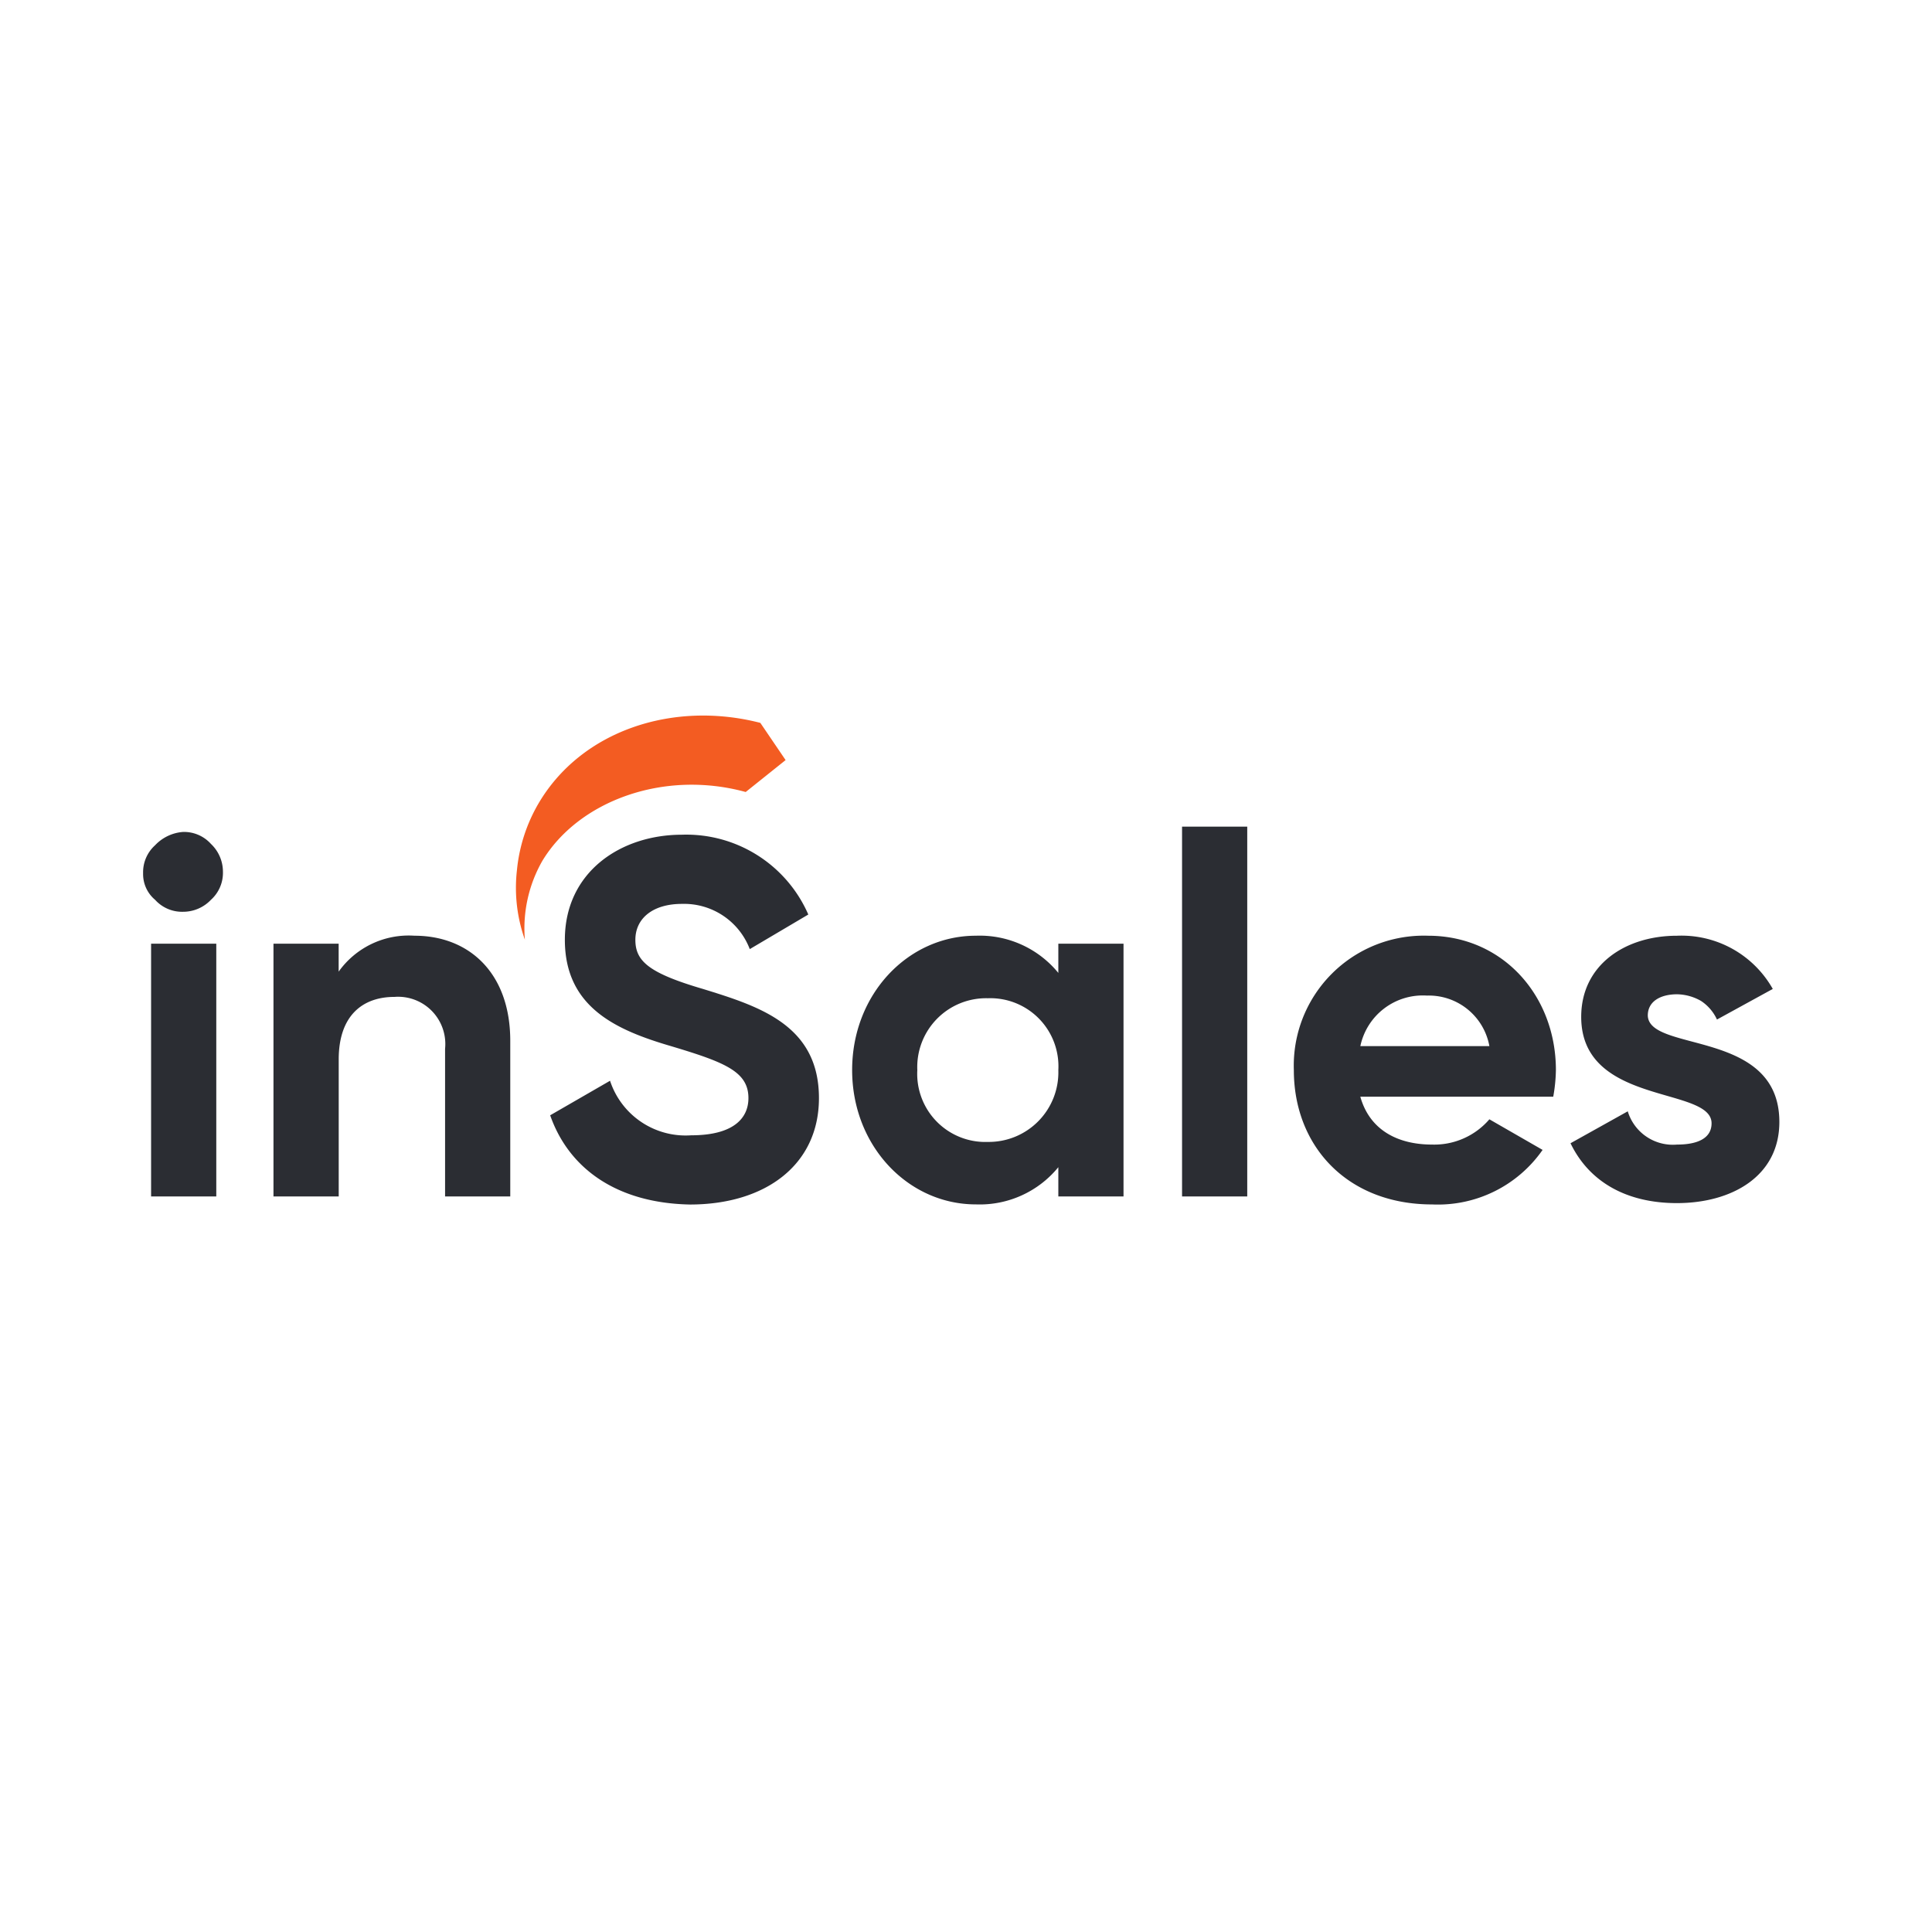
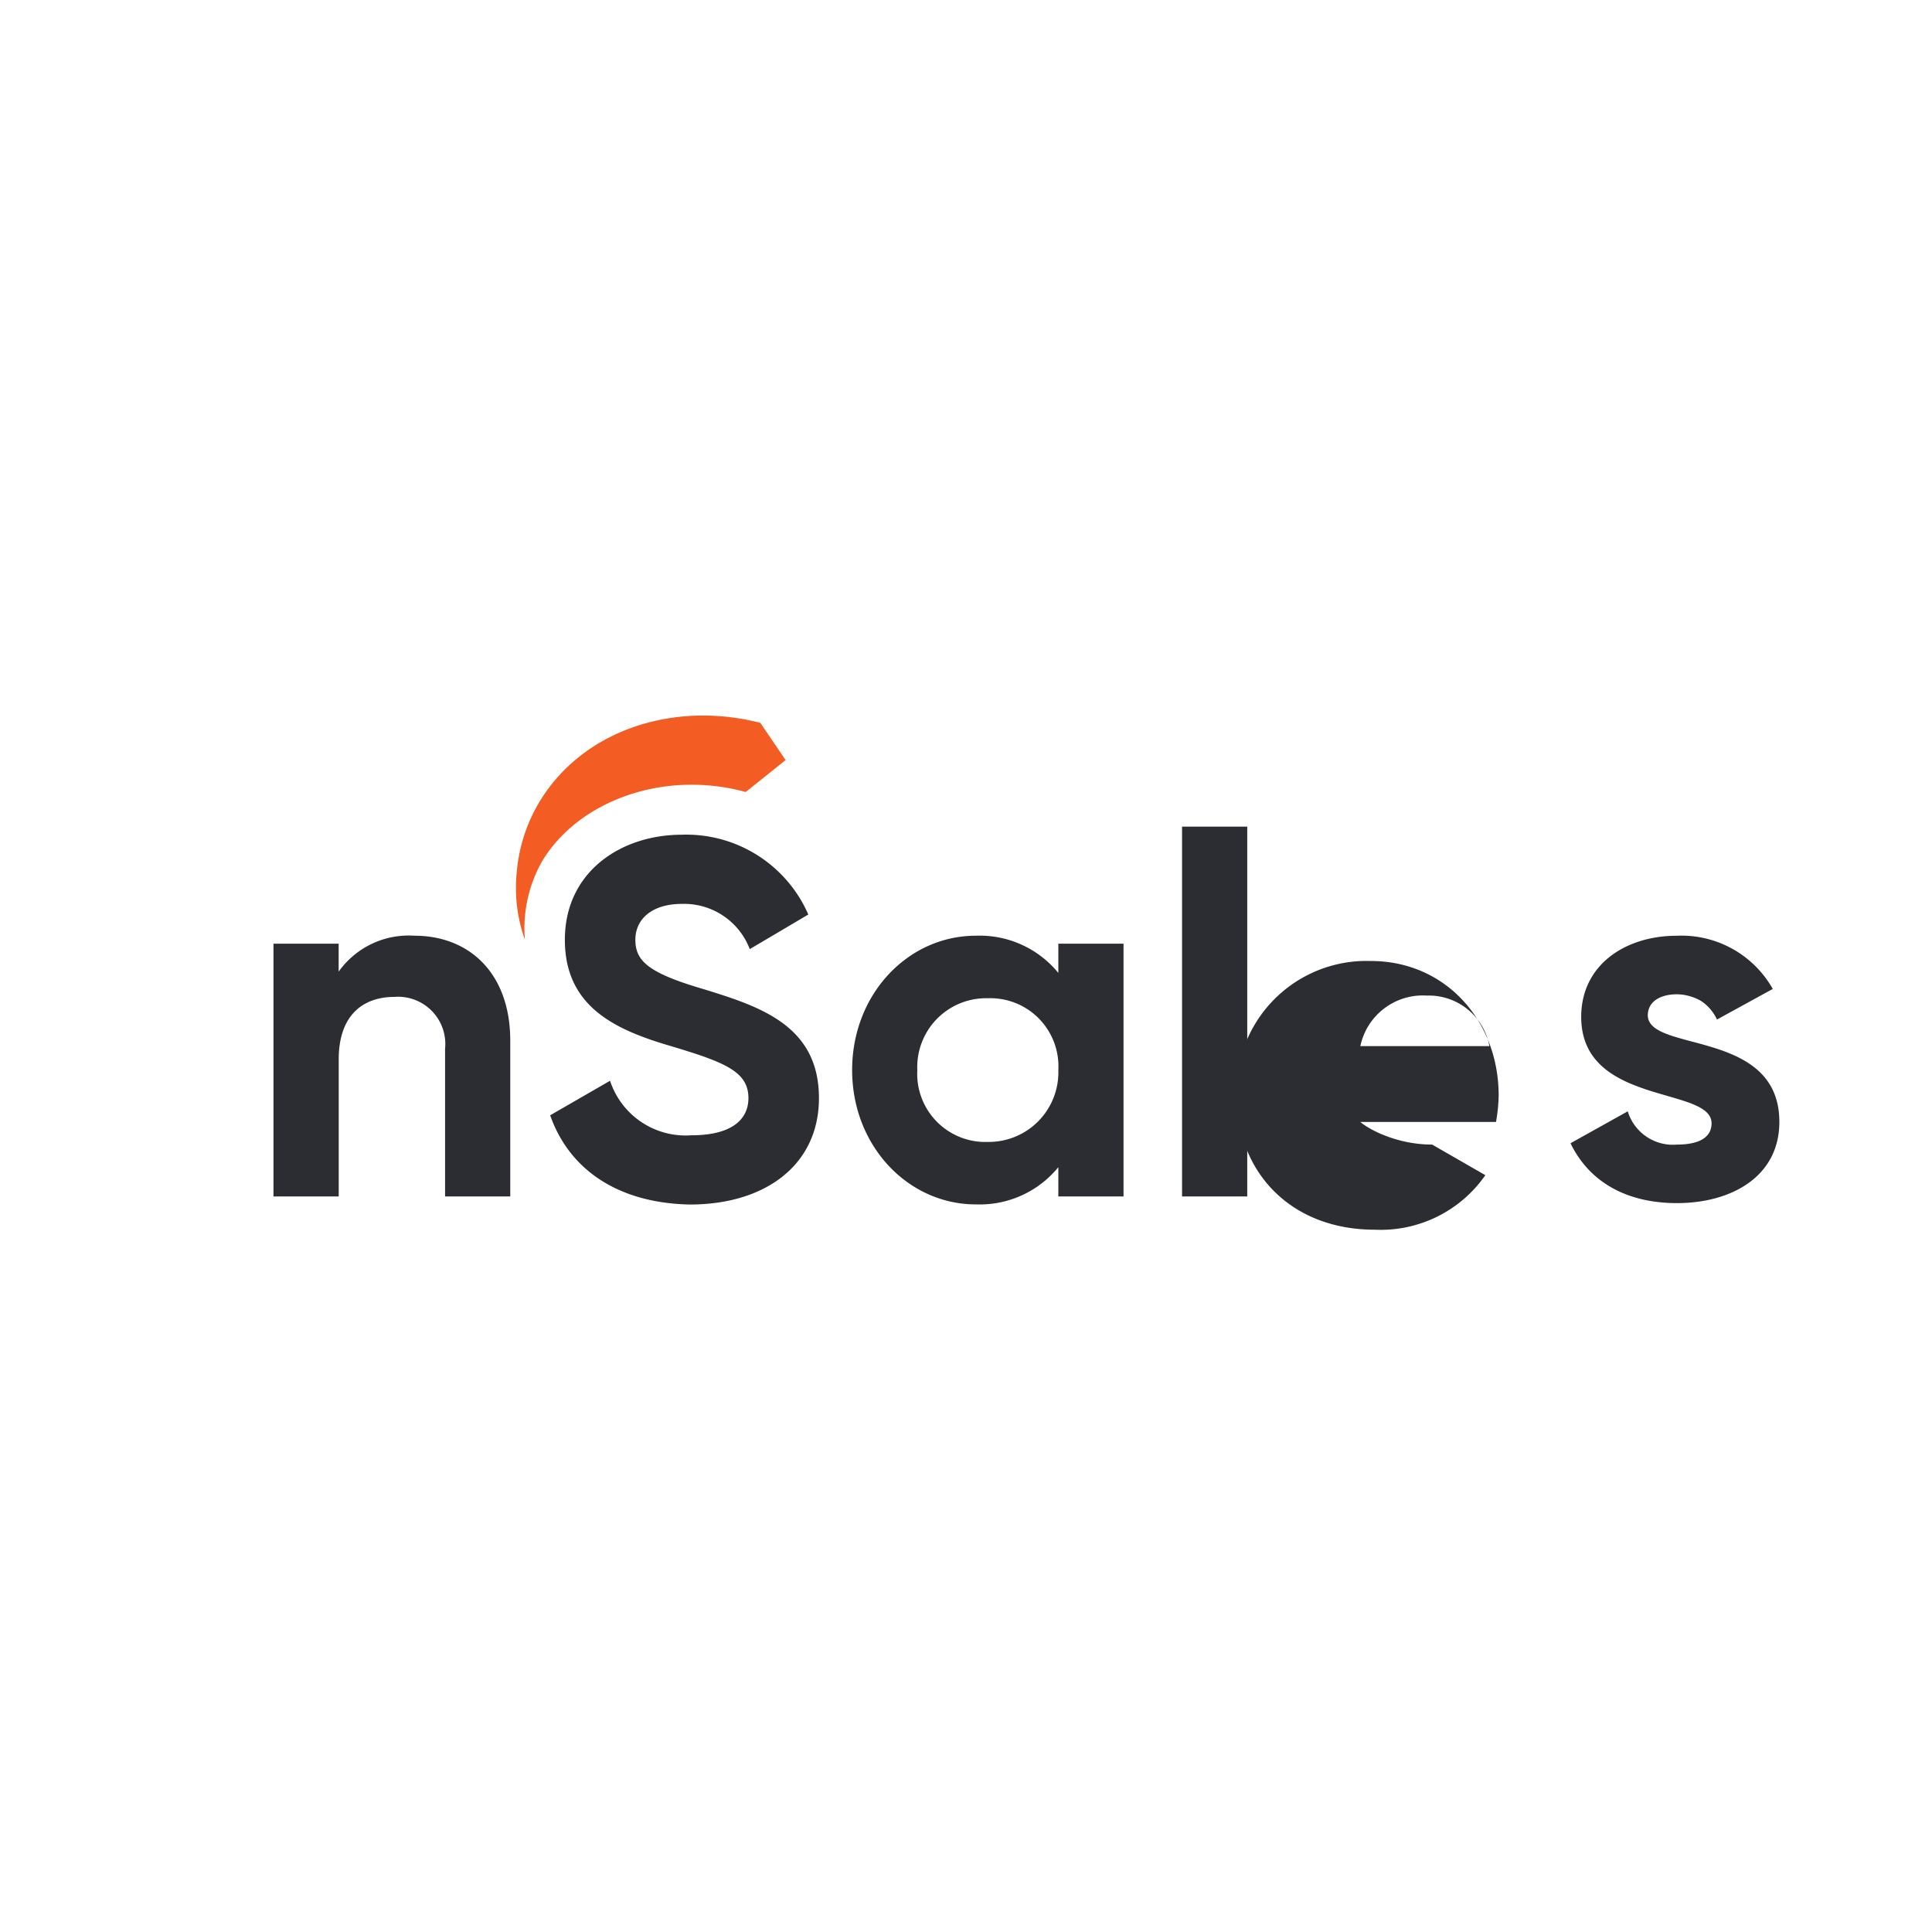
<svg xmlns="http://www.w3.org/2000/svg" width="135" height="135" viewBox="0 0 135 135">
  <defs>
    <clipPath id="clip-insales-logo">
      <rect width="135" height="135" />
    </clipPath>
  </defs>
  <g id="insales-logo" clip-path="url(#clip-insales-logo)">
    <g id="insales-logo-2" data-name="insales-logo" transform="translate(4 0.15)">
      <path id="Path_24392" data-name="Path 24392" d="M34.652,65.513a10.819,10.819,0,0,1-.558-4.834,11.4,11.4,0,0,1,1.487-4.648c2.975-5.112,9.388-7.25,15.523-5.67l1.766,2.6-2.789,2.231c-5.763-1.58-11.712.651-14.222,4.834a9.52,9.52,0,0,0-1.208,5.484Z" transform="translate(-1.975)" fill="#f35c22" fill-rule="evenodd" />
-       <path id="Path_24393" data-name="Path 24393" d="M6,61.482a2.532,2.532,0,0,1,.837-1.952,2.988,2.988,0,0,1,1.952-.93,2.532,2.532,0,0,1,1.952.837,2.675,2.675,0,0,1,.837,1.952,2.532,2.532,0,0,1-.837,1.952,2.675,2.675,0,0,1-1.952.837,2.532,2.532,0,0,1-1.952-.837A2.34,2.34,0,0,1,6,61.482Zm.558,4.927h4.555V84.069H6.558Z" transform="translate(0 -0.617)" fill="#2b2d33" />
      <path id="Path_24394" data-name="Path 24394" d="M32.346,73.743V84.619H27.791V74.3a3.3,3.3,0,0,0-3.532-3.625c-2.231,0-3.9,1.3-3.9,4.369v9.574H15.8V66.958h4.555V68.91a6.01,6.01,0,0,1,5.3-2.51C29.464,66.4,32.346,69,32.346,73.743Z" transform="translate(-0.691 -1.166)" fill="#2b2d33" />
      <path id="Path_24395" data-name="Path 24395" d="M36.6,78.413,40.783,76a5.559,5.559,0,0,0,5.67,3.811c2.975,0,4-1.208,4-2.6,0-1.859-1.673-2.51-5.391-3.625-3.811-1.115-7.436-2.7-7.436-7.436s3.9-7.343,8.18-7.343a9.3,9.3,0,0,1,8.831,5.577l-4.09,2.417a4.914,4.914,0,0,0-4.741-3.16c-2.045,0-3.253,1.022-3.253,2.51s.93,2.324,4.741,3.439c3.9,1.208,8.087,2.51,8.087,7.622,0,4.648-3.718,7.436-9.017,7.436C41.248,84.548,37.9,82.131,36.6,78.413Z" transform="translate(-2.156 -0.631)" fill="#2b2d33" />
      <path id="Path_24396" data-name="Path 24396" d="M78.263,66.958V84.619H73.708V82.574a7.092,7.092,0,0,1-5.763,2.6c-4.741,0-8.645-4.09-8.645-9.388S63.2,66.4,67.945,66.4A7.092,7.092,0,0,1,73.708,69V66.958Zm-4.555,8.831a4.759,4.759,0,0,0-4.927-5.02,4.811,4.811,0,0,0-4.927,5.02,4.759,4.759,0,0,0,4.927,5.02A4.865,4.865,0,0,0,73.708,75.788Z" transform="translate(-3.756 -1.166)" fill="#2b2d33" />
      <path id="Path_24397" data-name="Path 24397" d="M84.1,58.2h4.555V84.041H84.1Z" transform="translate(-5.503 -0.588)" fill="#2b2d33" />
-       <path id="Path_24398" data-name="Path 24398" d="M102.167,80.994a5.077,5.077,0,0,0,4-1.766l3.718,2.138a8.908,8.908,0,0,1-7.715,3.811c-5.949,0-9.667-4.09-9.667-9.388a9.082,9.082,0,0,1,9.388-9.388c5.205,0,8.924,4.183,8.924,9.388a11.443,11.443,0,0,1-.186,1.859H97.148C97.8,79.971,99.75,80.994,102.167,80.994Zm4-6.879a4.3,4.3,0,0,0-4.369-3.532,4.459,4.459,0,0,0-4.648,3.532Z" transform="translate(-6.095 -1.166)" fill="#2b2d33" />
+       <path id="Path_24398" data-name="Path 24398" d="M102.167,80.994l3.718,2.138a8.908,8.908,0,0,1-7.715,3.811c-5.949,0-9.667-4.09-9.667-9.388a9.082,9.082,0,0,1,9.388-9.388c5.205,0,8.924,4.183,8.924,9.388a11.443,11.443,0,0,1-.186,1.859H97.148C97.8,79.971,99.75,80.994,102.167,80.994Zm4-6.879a4.3,4.3,0,0,0-4.369-3.532,4.459,4.459,0,0,0-4.648,3.532Z" transform="translate(-6.095 -1.166)" fill="#2b2d33" />
      <path id="Path_24399" data-name="Path 24399" d="M127.894,79.414c0,3.811-3.346,5.67-7.157,5.67-3.532,0-6.135-1.487-7.436-4.183l4-2.231a3.292,3.292,0,0,0,3.439,2.324c1.487,0,2.417-.465,2.417-1.487,0-2.6-9.109-1.208-9.109-7.436,0-3.625,3.067-5.67,6.693-5.67a7.322,7.322,0,0,1,6.693,3.718l-3.9,2.138a3.091,3.091,0,0,0-1.115-1.3,3.479,3.479,0,0,0-1.673-.465c-1.115,0-2.045.465-2.045,1.487C118.784,74.58,127.894,72.907,127.894,79.414Z" transform="translate(-7.56 -1.166)" fill="#2b2d33" />
    </g>
  </g>
</svg>